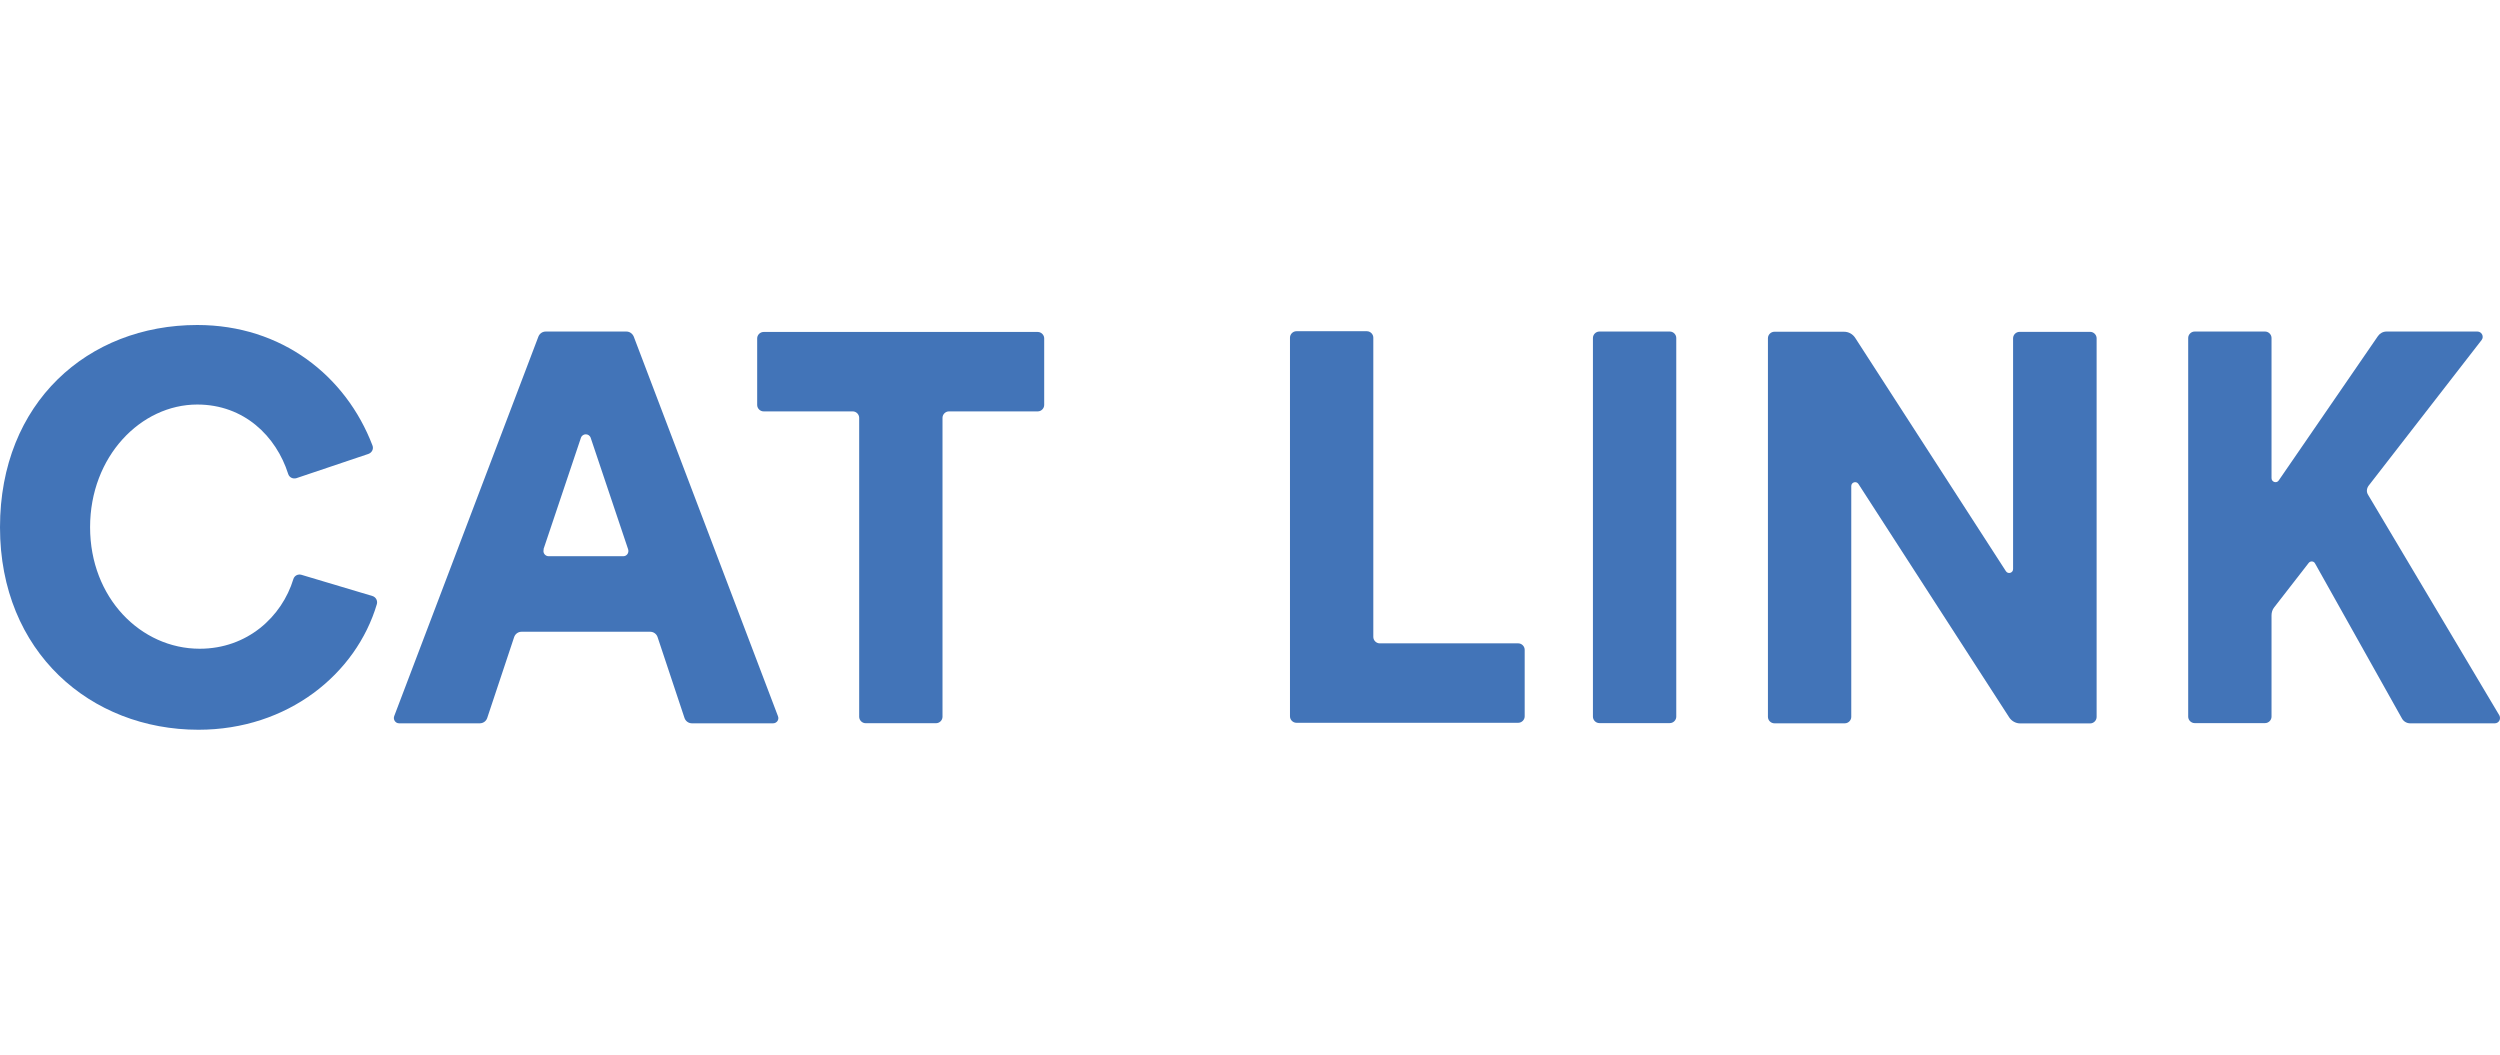
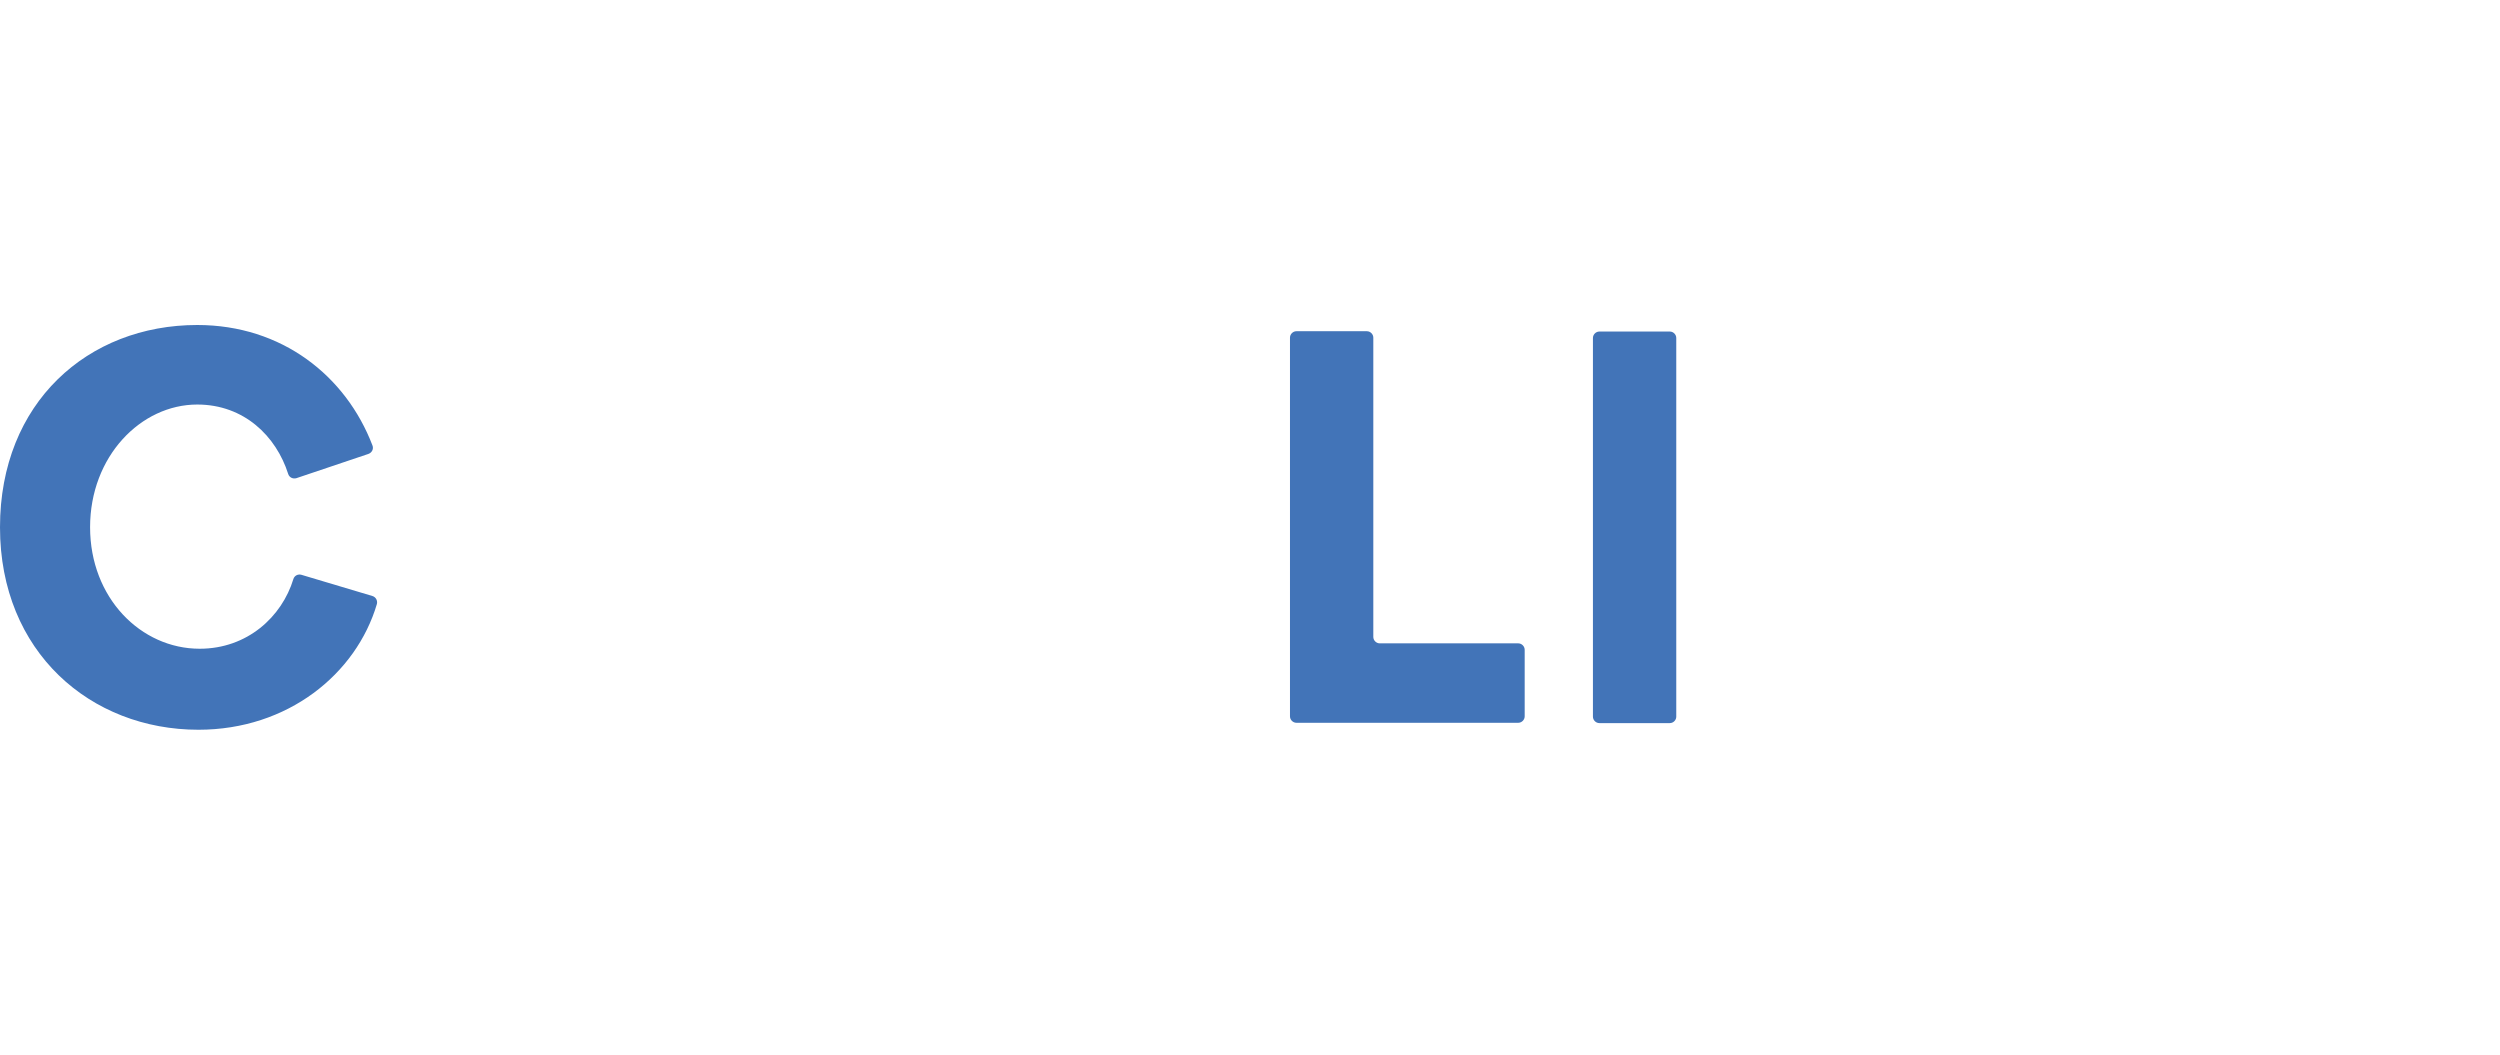
<svg xmlns="http://www.w3.org/2000/svg" id="Warstwa_1" width="237" height="100" viewBox="0 0 237 100">
  <defs>
    <style>.cls-1{fill:#4274b8;}</style>
  </defs>
  <path class="cls-1" d="m18.81,69.18c-10.21,0-18.81-7.36-18.81-19.19s8.34-19.18,18.7-19.18c8.02,0,14.09,4.82,16.61,11.42.13.33-.05.68-.38.8l-6.83,2.3c-.33.1-.68-.07-.78-.4-1.14-3.58-4.18-6.58-8.62-6.58-5.35,0-10.16,4.92-10.16,11.63s4.82,11.52,10.39,11.52c4.52,0,7.79-3.03,8.88-6.6.1-.33.43-.5.76-.41l6.73,2.01c.33.1.51.43.43.76-1.96,6.63-8.44,11.92-16.92,11.92" />
-   <path class="cls-1" d="m80.81,39h-8.42c-.33,0-.61-.28-.61-.61v-6.31c0-.33.28-.61.61-.61h25.99c.33,0,.61.28.61.61v6.31c0,.33-.28.61-.61.61h-8.42c-.33,0-.61.28-.61.61v28.34c0,.33-.28.61-.61.61h-6.68c-.33,0-.61-.28-.61-.61v-28.34c0-.33-.28-.61-.61-.61" />
-   <path class="cls-1" d="m65.63,68.57h7.66c.35,0,.6-.35.46-.68l-13.67-35.98c-.12-.28-.38-.48-.7-.48h-7.64c-.31,0-.58.18-.7.48l-13.67,35.98c-.12.33.12.68.46.68h7.66c.31,0,.6-.2.7-.51l2.55-7.66c.1-.3.38-.51.7-.51h12.2c.31,0,.6.2.7.51l2.55,7.66c.1.3.38.51.7.51m-14.07-16.49l3.55-10.57c.15-.45.78-.45.93,0l3.55,10.57c.1.33-.13.65-.46.65h-7.08c-.33,0-.58-.33-.46-.65" />
  <path class="cls-1" d="m130.19,32.04v28.34c0,.33.28.61.61.61h13.13c.33,0,.61.28.61.61v6.31c0,.33-.28.61-.61.61h-21.03c-.33,0-.61-.28-.61-.61v-35.9c0-.33.28-.61.61-.61h6.68c.33,0,.61.28.61.61" />
  <path class="cls-1" d="m158.91,32.04v35.9c0,.33-.28.61-.61.61h-6.68c-.33,0-.61-.28-.61-.61v-35.9c0-.33.28-.61.61-.61h6.68c.33,0,.61.28.61.61" />
-   <path class="cls-1" d="m168.19,31.45h6.63c.43,0,.81.22,1.04.56l14.3,22.14c.2.31.68.17.68-.2v-21.88c0-.33.28-.61.61-.61h6.7c.33,0,.61.28.61.61v35.9c0,.33-.28.61-.61.61h-6.63c-.43,0-.81-.22-1.04-.56l-14.3-22.14c-.2-.31-.68-.17-.68.2v21.88c0,.33-.28.61-.61.61h-6.68c-.33,0-.61-.28-.61-.61v-35.9c0-.33.28-.61.61-.61" />
-   <path class="cls-1" d="m236.94,67.82l-12.45-20.92c-.17-.27-.13-.6.05-.85l10.72-13.82c.25-.33,0-.8-.4-.8h-8.62c-.33,0-.63.17-.81.43l-9.41,13.69c-.2.3-.68.15-.68-.22v-13.29c0-.33-.28-.61-.61-.61h-6.68c-.33,0-.61.28-.61.61v35.9c0,.33.28.61.61.61h6.68c.33,0,.61-.28.61-.61v-9.6c0-.27.08-.55.25-.76l3.27-4.21c.17-.22.5-.18.61.05l8.24,14.7c.15.27.45.45.76.45h8.04c.38,0,.61-.41.43-.75" />
</svg>